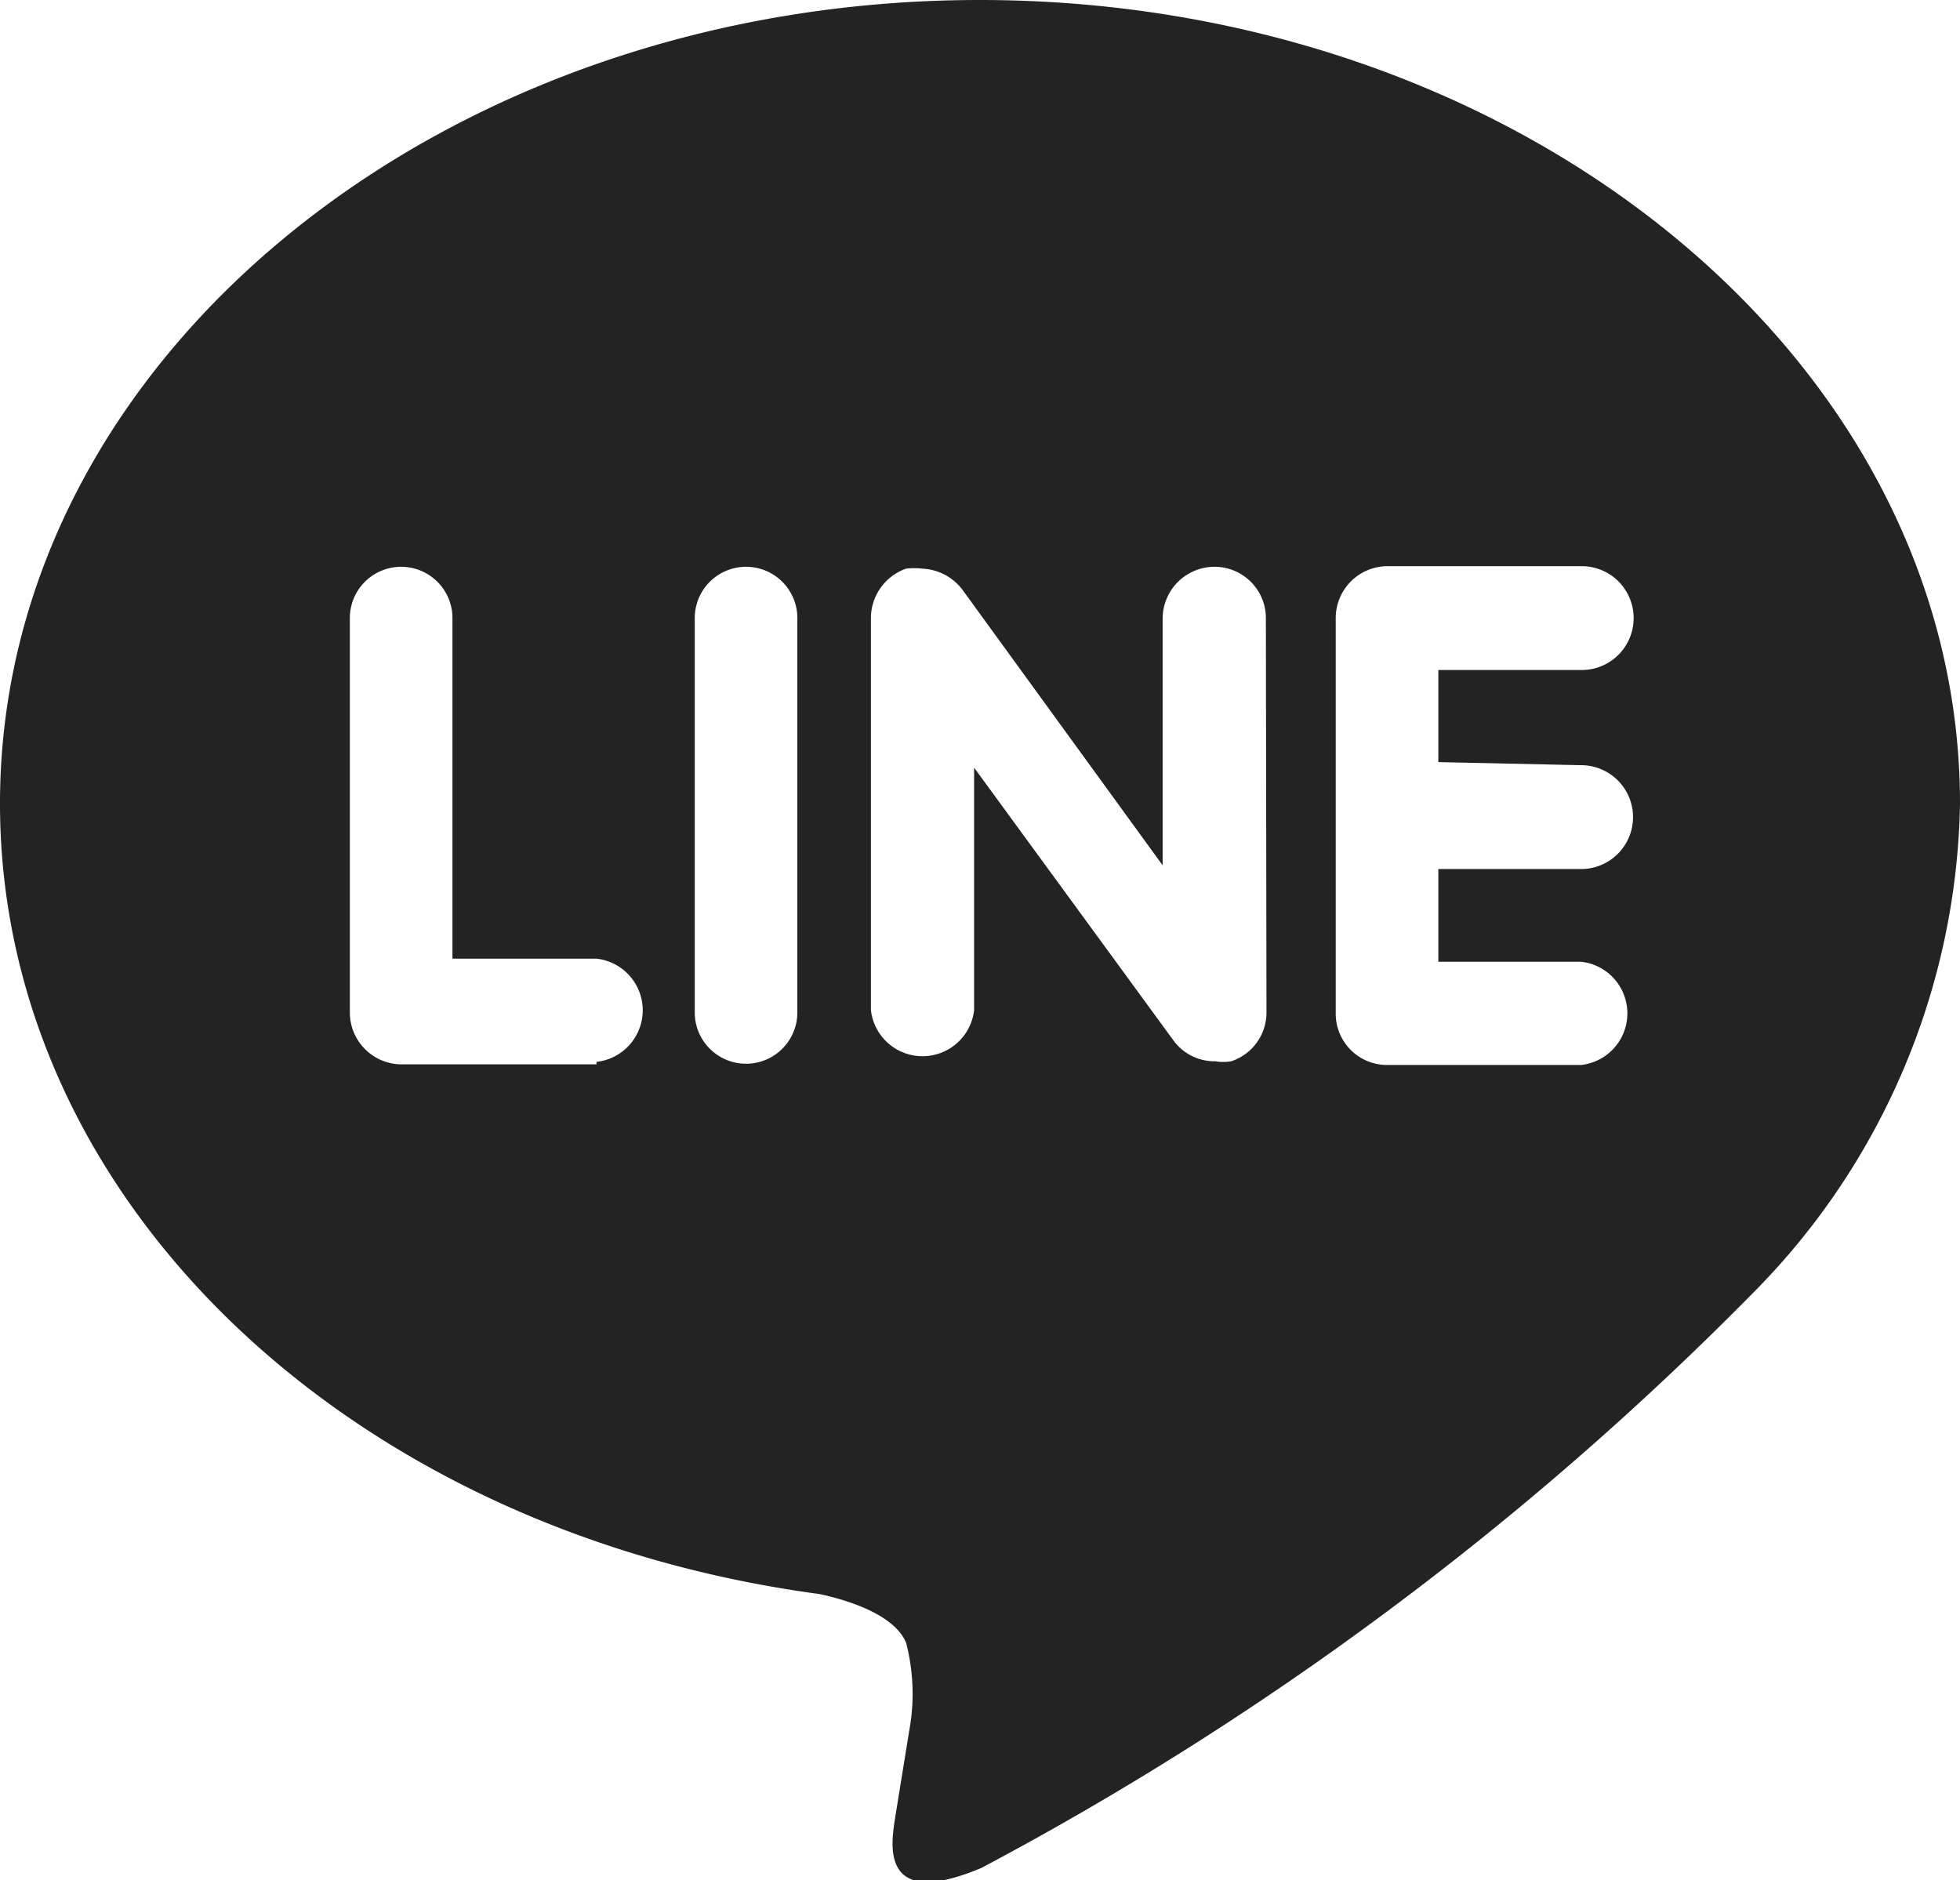
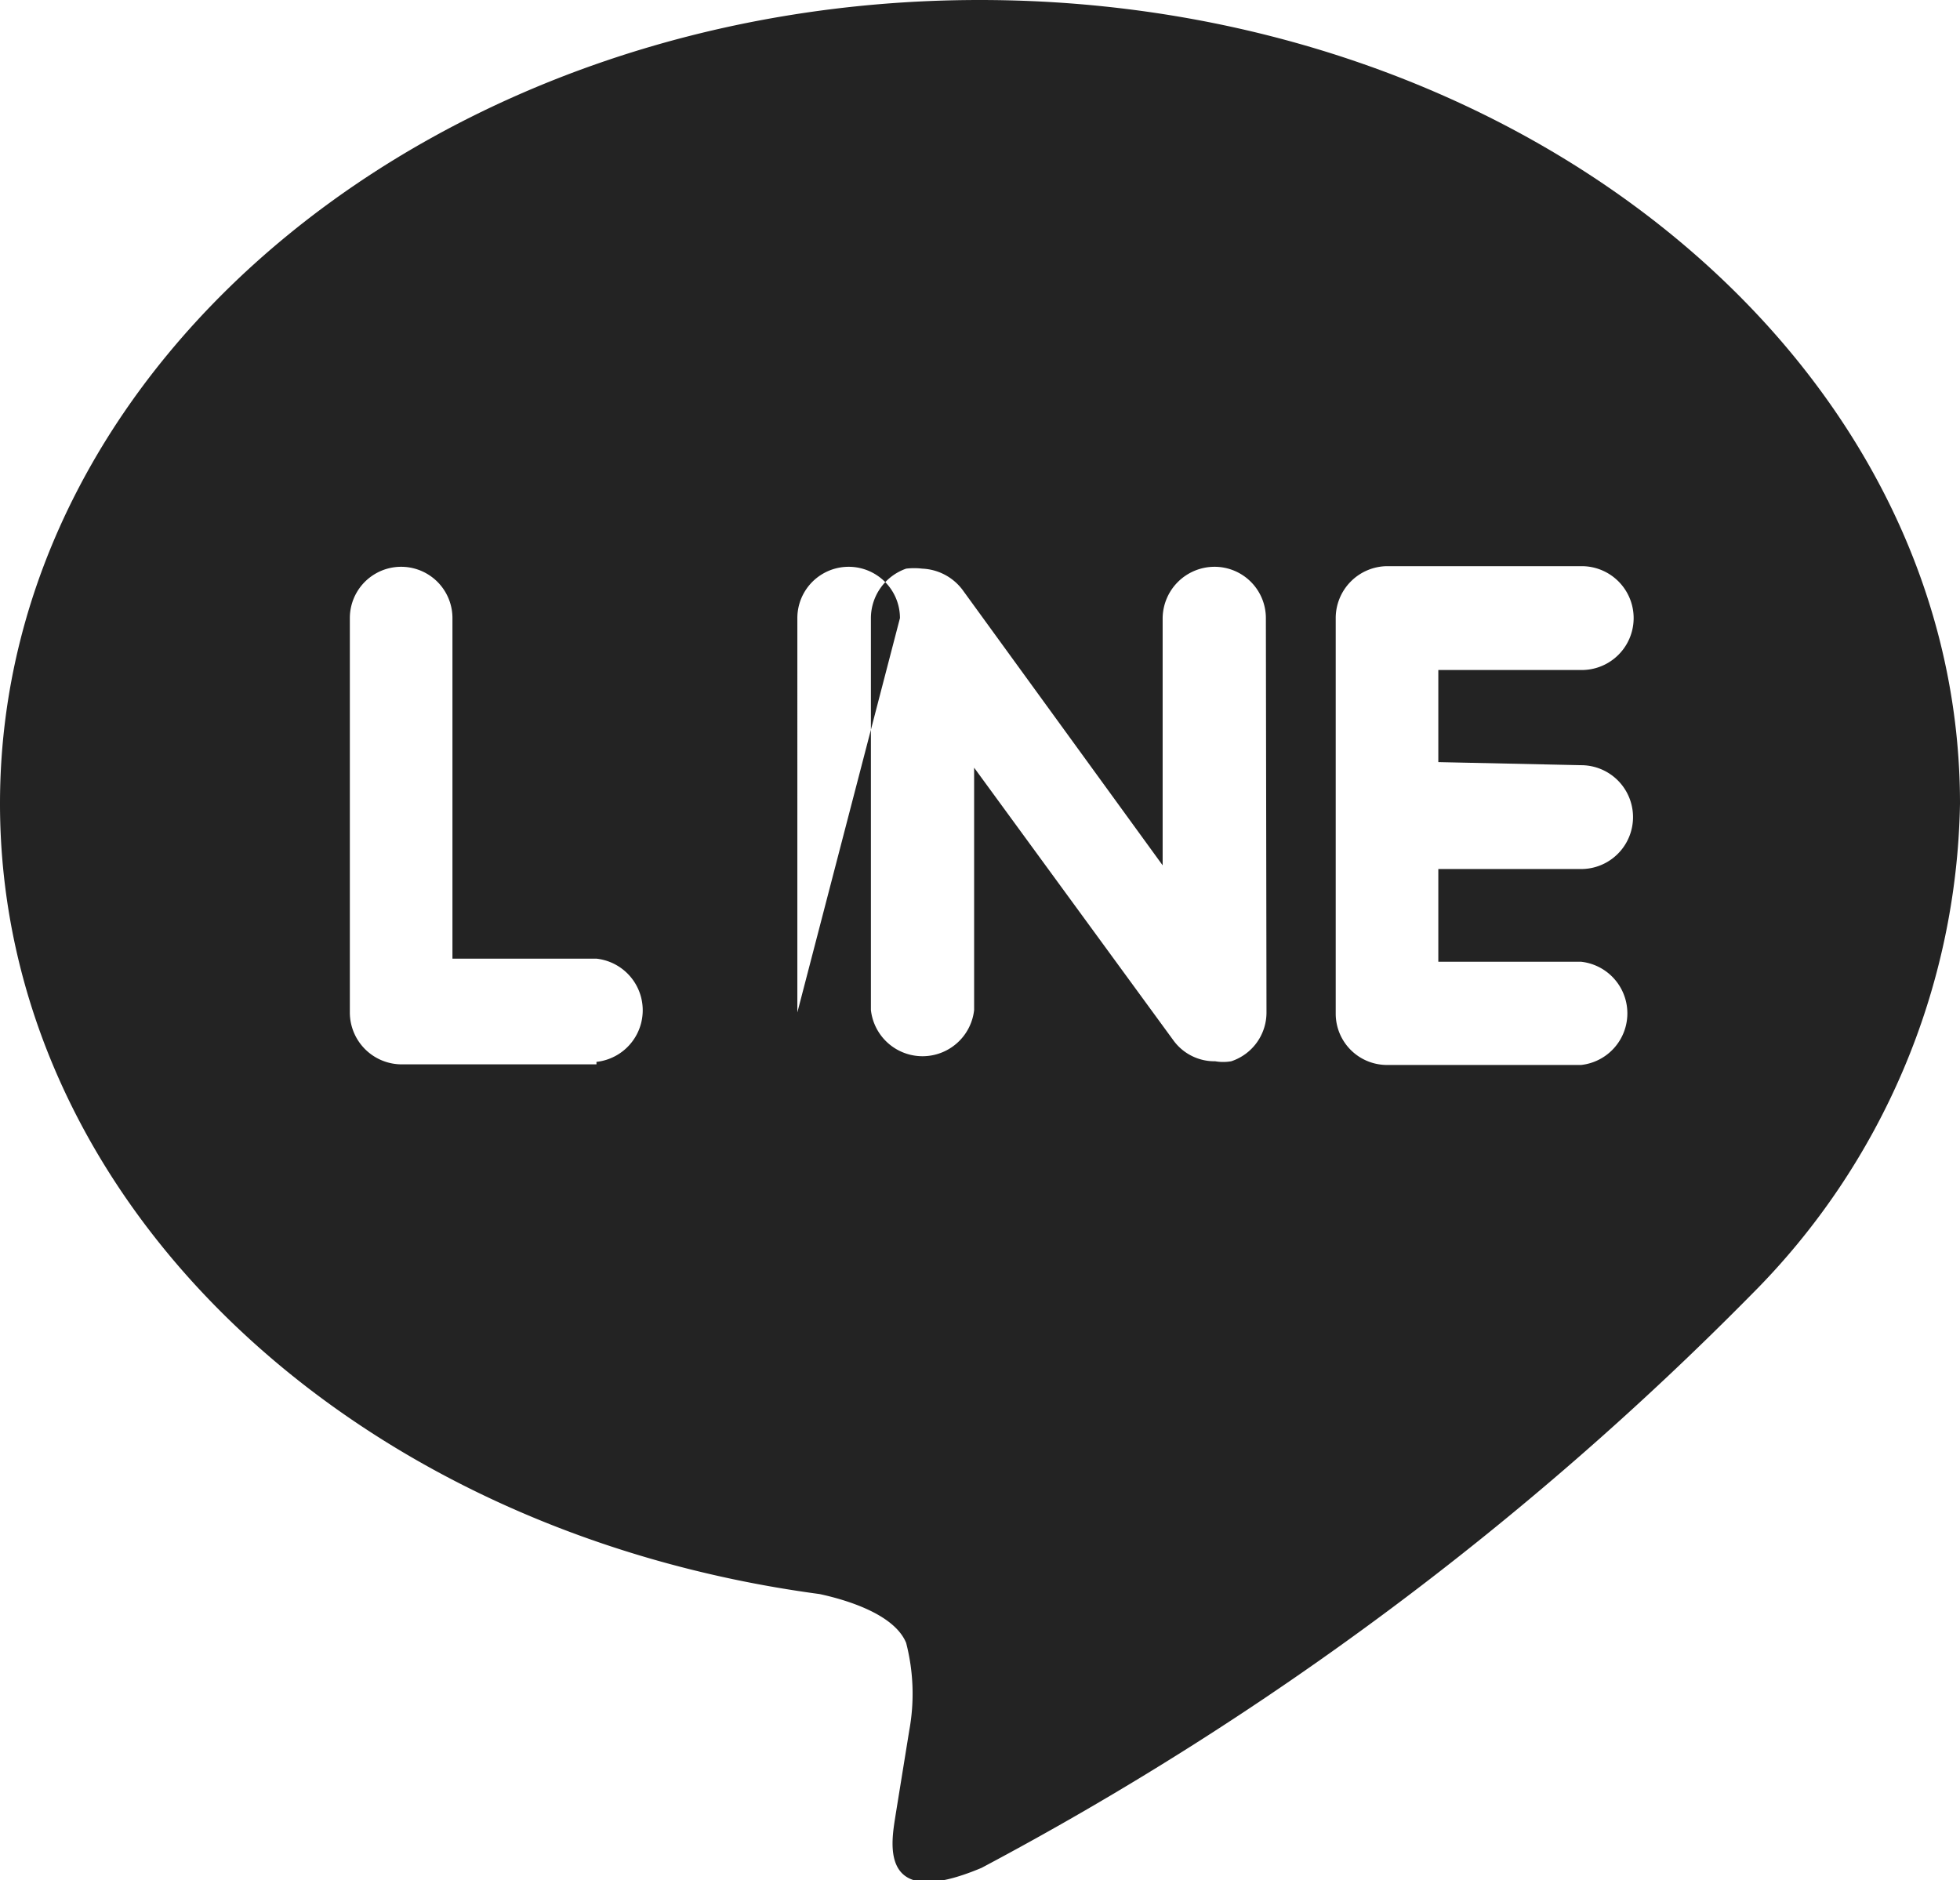
<svg xmlns="http://www.w3.org/2000/svg" viewBox="0 0 31.71 30.42">
  <defs>
    <style>.cls-1{fill:#232323;}</style>
  </defs>
  <g id="レイヤー_2" data-name="レイヤー 2">
    <g id="レイヤー_1-2" data-name="レイヤー 1">
-       <path class="cls-1" d="M15.85,0C7.12,0,0,5.82,0,13c0,6.41,5.64,11.77,13.26,12.79.51.11,1.22.35,1.4.79A3.29,3.29,0,0,1,14.71,28l-.22,1.36c-.06.4-.32,1.58,1.39.86a51.22,51.22,0,0,0,12.46-9.28A11.51,11.51,0,0,0,31.71,13C31.71,5.82,24.59,0,15.85,0ZM9.65,17.22H6.49a.84.84,0,0,1-.83-.84V10a.83.83,0,0,1,1.66,0h0v5.51H9.65a.84.84,0,0,1,0,1.67Zm3.25-.84a.83.83,0,1,1-1.66,0h0V10a.83.83,0,1,1,1.66,0h0Zm7.59,0a.83.83,0,0,1-.57.79.75.75,0,0,1-.26,0,.82.82,0,0,1-.67-.33l-3.23-4.42v3.92a.84.84,0,0,1-1.67,0V10a.85.85,0,0,1,.57-.8,1.09,1.09,0,0,1,.26,0,.86.86,0,0,1,.65.34L18.81,14V10a.84.84,0,0,1,.84-.83.83.83,0,0,1,.83.83Zm5.09-4a.84.84,0,0,1,0,1.68H23.27v1.5h2.31a.84.84,0,0,1,0,1.67H22.44a.83.83,0,0,1-.83-.83V10a.84.84,0,0,1,.83-.84h3.15a.84.84,0,0,1,0,1.68H23.27v1.49Z" />
+       <path class="cls-1" d="M15.85,0C7.12,0,0,5.82,0,13c0,6.41,5.64,11.77,13.26,12.79.51.11,1.22.35,1.4.79A3.29,3.29,0,0,1,14.71,28l-.22,1.36c-.06.4-.32,1.58,1.39.86a51.22,51.22,0,0,0,12.46-9.28A11.51,11.51,0,0,0,31.71,13C31.71,5.82,24.59,0,15.85,0ZM9.65,17.22H6.49a.84.84,0,0,1-.83-.84V10a.83.83,0,0,1,1.66,0h0v5.51H9.65a.84.84,0,0,1,0,1.67Zm3.25-.84h0V10a.83.83,0,1,1,1.66,0h0Zm7.59,0a.83.83,0,0,1-.57.79.75.75,0,0,1-.26,0,.82.82,0,0,1-.67-.33l-3.23-4.42v3.92a.84.84,0,0,1-1.67,0V10a.85.85,0,0,1,.57-.8,1.09,1.09,0,0,1,.26,0,.86.86,0,0,1,.65.34L18.81,14V10a.84.84,0,0,1,.84-.83.83.83,0,0,1,.83.83Zm5.09-4a.84.84,0,0,1,0,1.68H23.27v1.5h2.31a.84.84,0,0,1,0,1.67H22.44a.83.83,0,0,1-.83-.83V10a.84.84,0,0,1,.83-.84h3.15a.84.84,0,0,1,0,1.68H23.27v1.49Z" />
    </g>
  </g>
</svg>